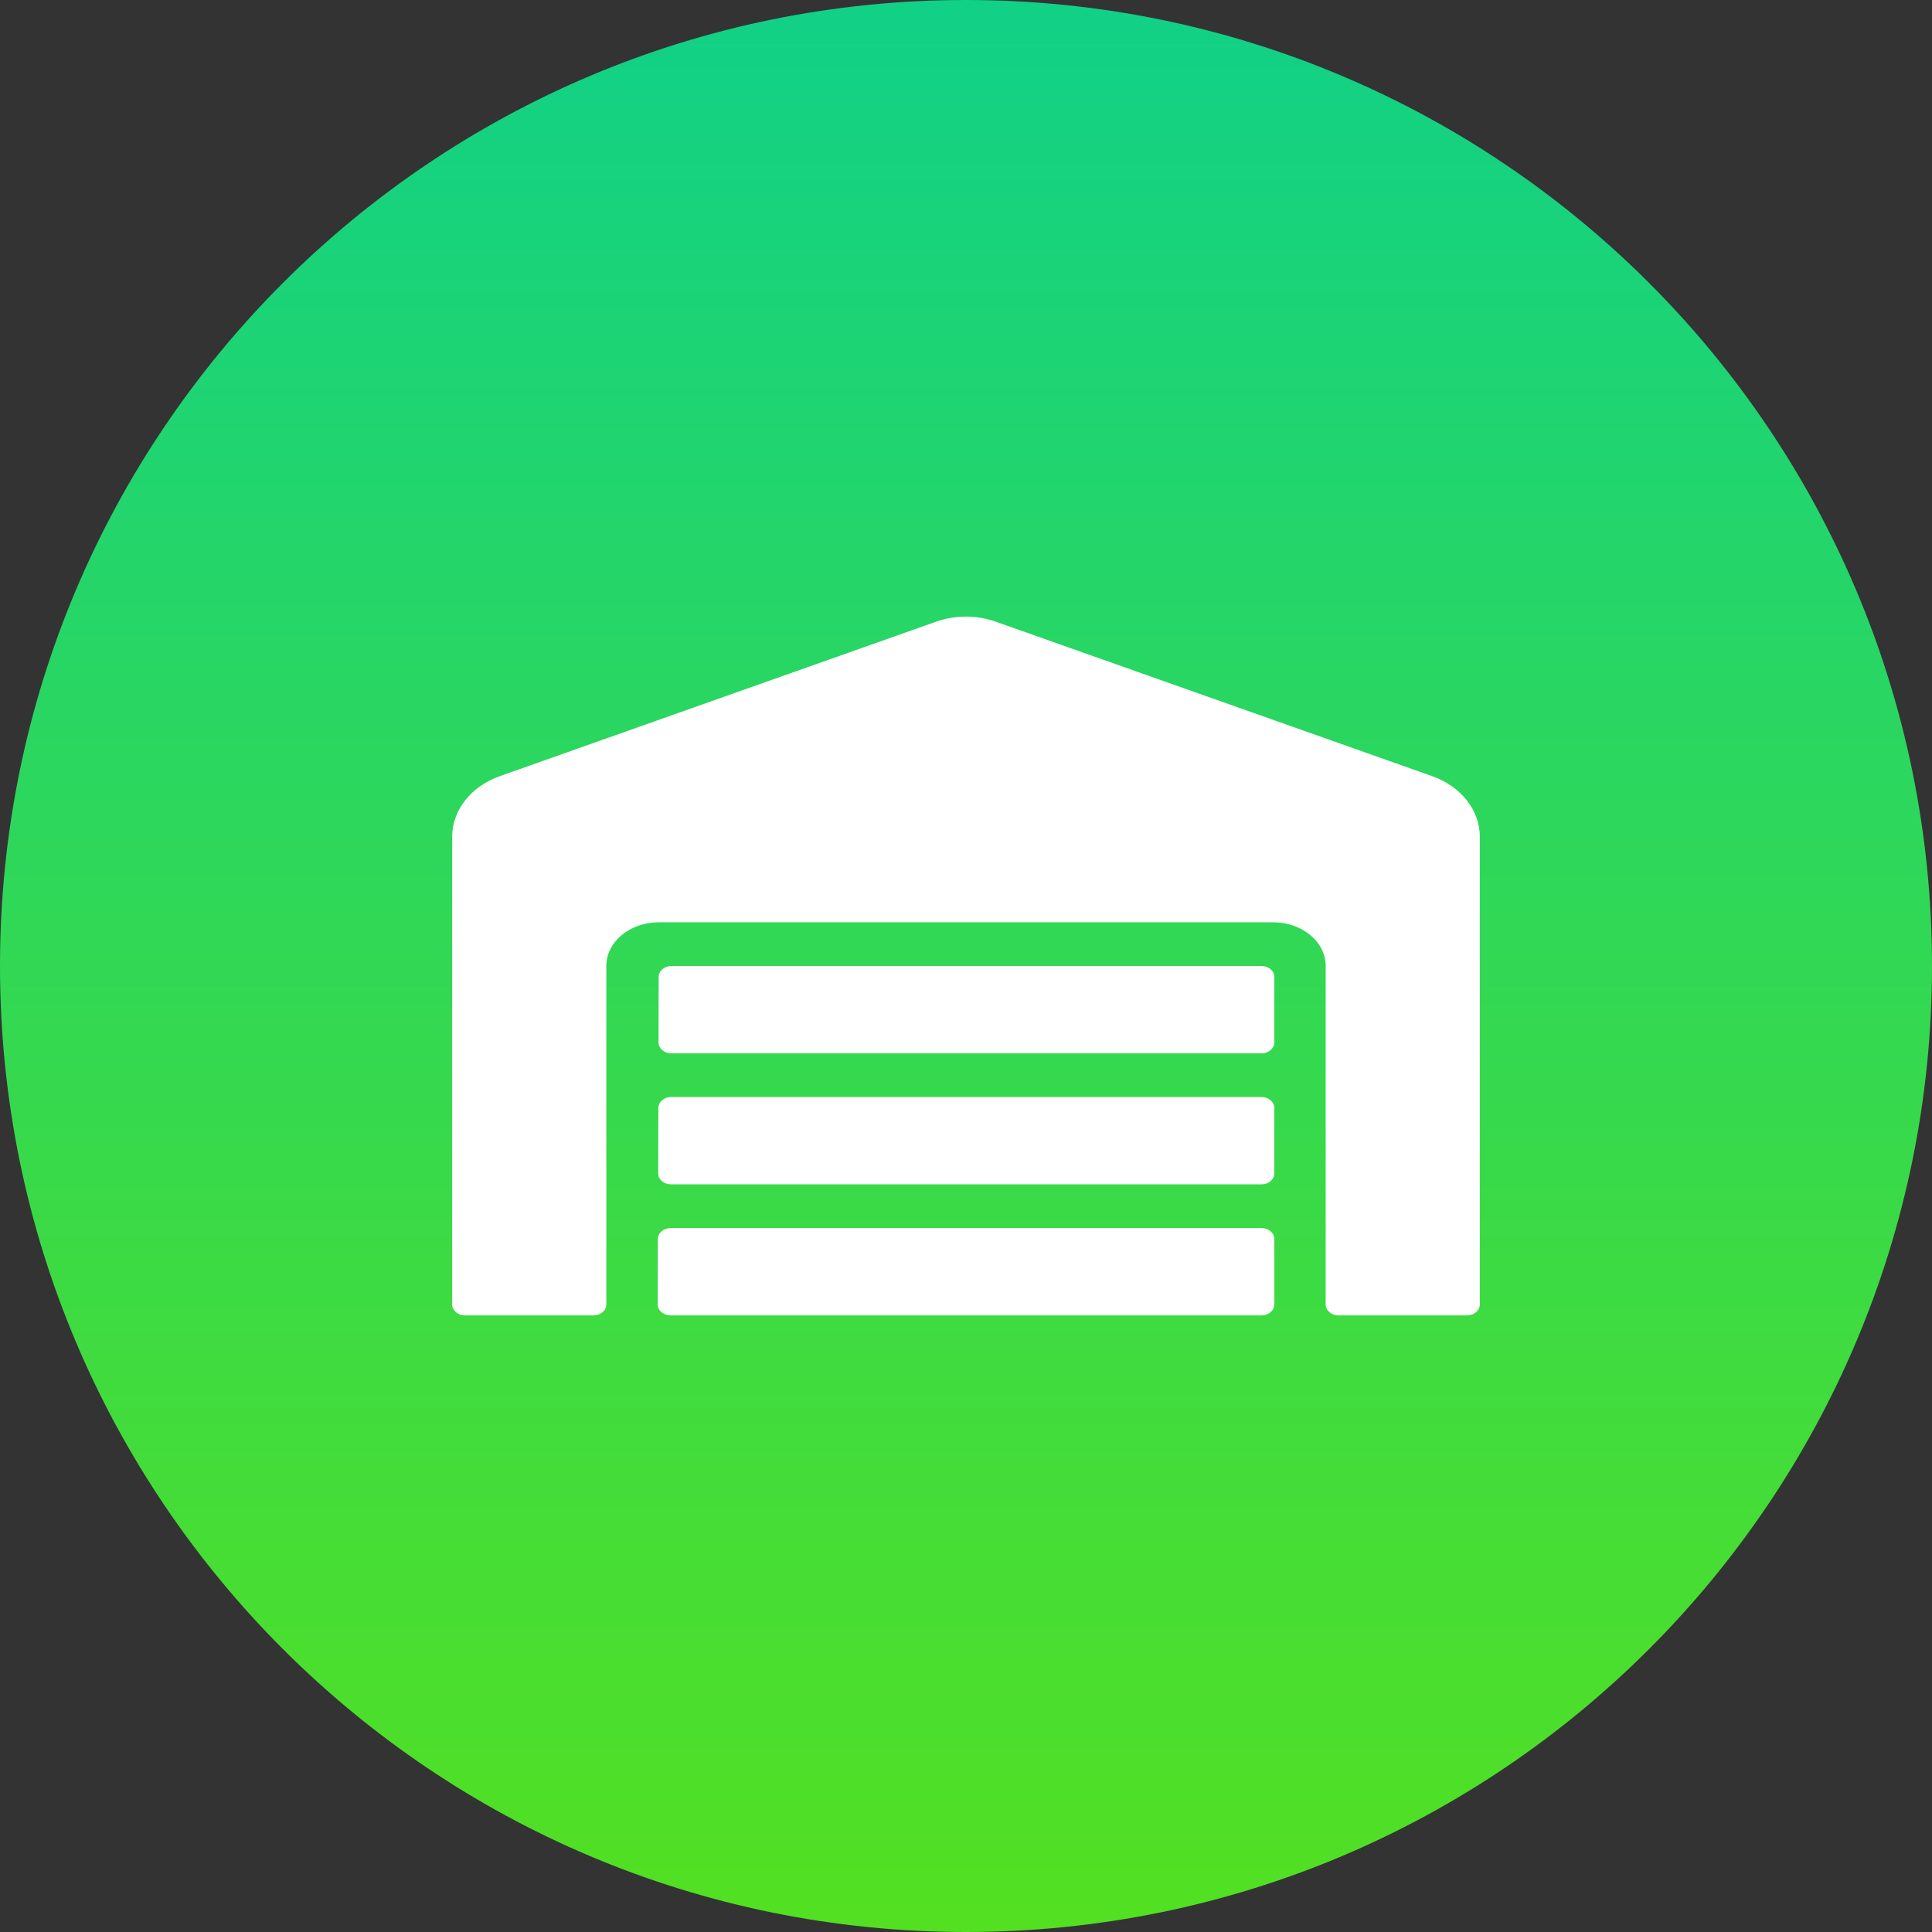
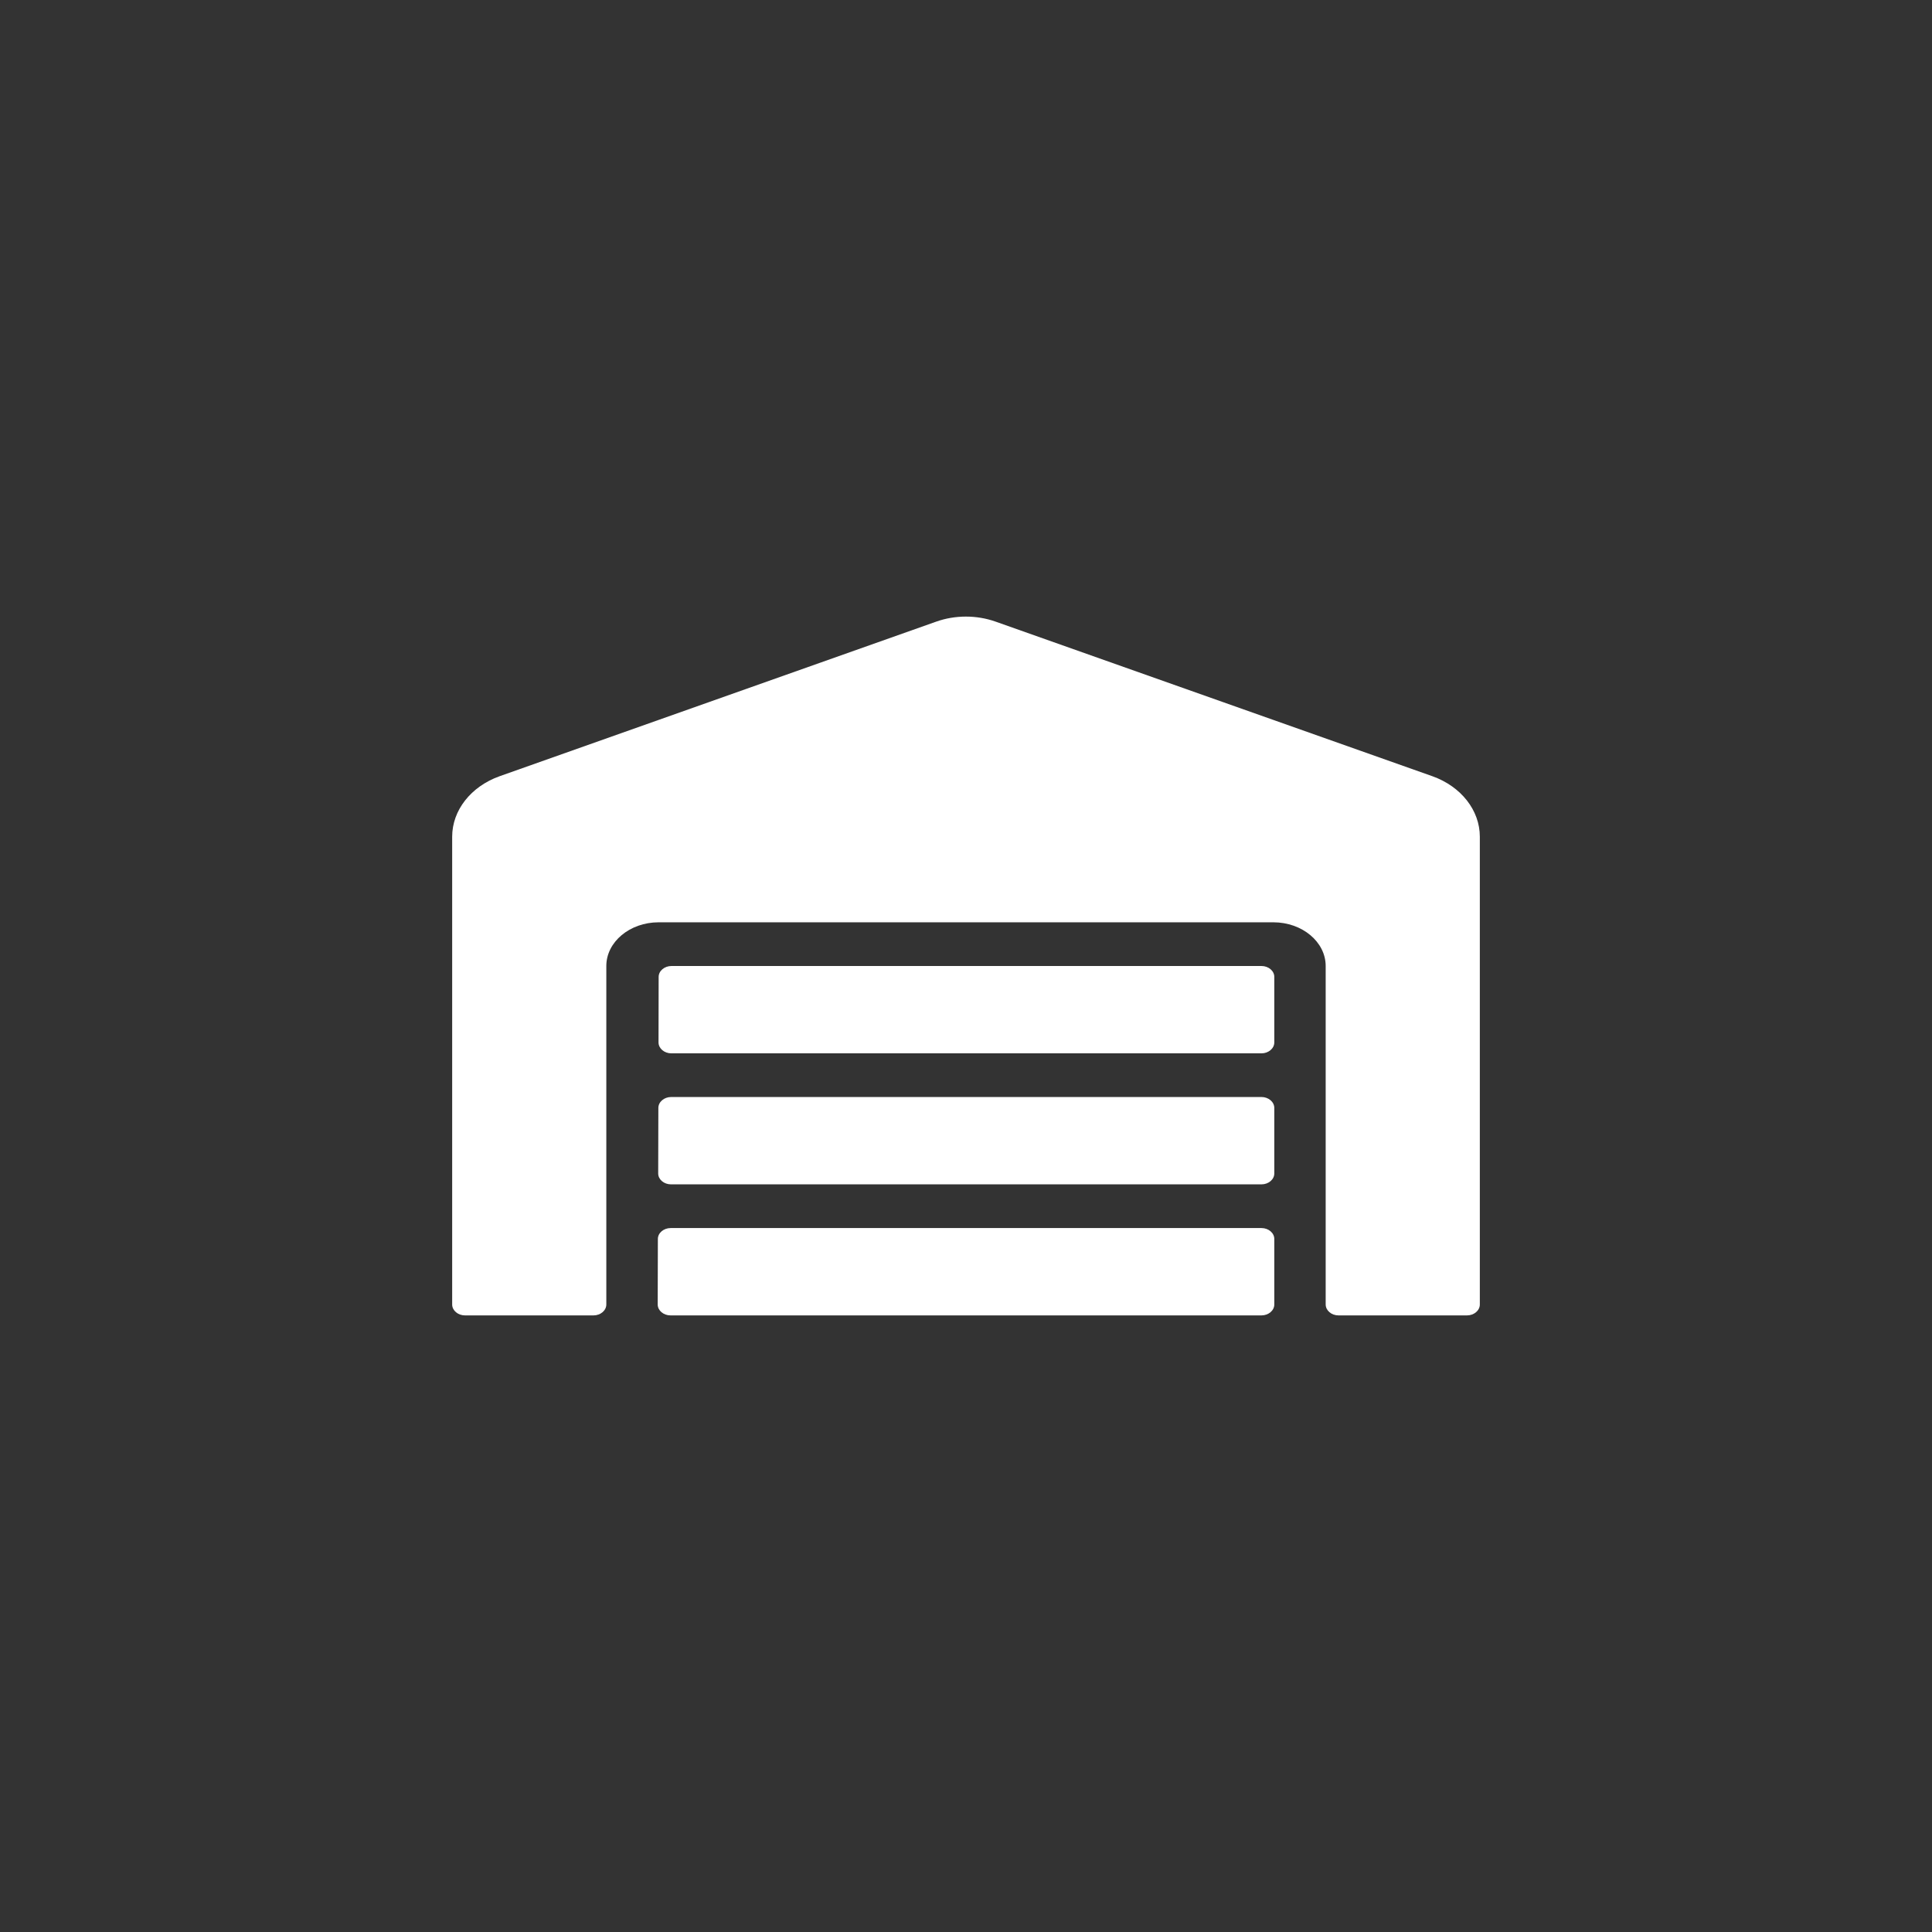
<svg xmlns="http://www.w3.org/2000/svg" width="47" height="47" viewBox="0 0 47 47" fill="none">
  <rect x="0" y="0" width="47" height="47" fill="#333333" stroke="none" />
-   <path d="M47 23.5C47 10.521 36.479 0 23.5 0C10.521 0 0 10.521 0 23.5C0 36.479 10.521 47 23.5 47C36.479 47 47 36.479 47 23.5Z" fill="url(#paint0_linear_1323_103)" />
  <path d="M30.688 26.687H16.328C16.156 26.687 16.016 26.807 16.016 26.953L16.012 28.547C16.012 28.693 16.152 28.812 16.324 28.812H30.688C30.859 28.812 31 28.693 31 28.547V26.953C31 26.807 30.859 26.687 30.688 26.687ZM30.688 29.875H16.316C16.145 29.875 16.004 29.994 16.004 30.14L16 31.734C16 31.881 16.141 32 16.312 32H30.688C30.859 32 31 31.881 31 31.734V30.14C31 29.994 30.859 29.875 30.688 29.875ZM30.688 23.5H16.336C16.164 23.5 16.023 23.619 16.023 23.765L16.02 25.359C16.02 25.505 16.16 25.625 16.332 25.625H30.688C30.859 25.625 31 25.505 31 25.359V23.765C31 23.619 30.859 23.5 30.688 23.5ZM34.848 18.884L24.219 15.122C23.99 15.041 23.745 15 23.498 15C23.251 15 23.006 15.041 22.777 15.122L12.152 18.884C11.457 19.133 11 19.711 11 20.355V31.734C11 31.881 11.141 32 11.312 32H14.438C14.609 32 14.75 31.881 14.75 31.734V23.5C14.75 22.915 15.32 22.437 16.023 22.437H30.977C31.68 22.437 32.25 22.915 32.25 23.5V31.734C32.25 31.881 32.391 32 32.562 32H35.688C35.859 32 36 31.881 36 31.734V20.355C36 19.711 35.543 19.133 34.848 18.884Z" fill="white" />
  <defs>
    <linearGradient id="paint0_linear_1323_103" x1="23.5" y1="0" x2="23.5" y2="47" gradientUnits="userSpaceOnUse">
      <stop stop-color="#11D187" />
      <stop offset="0.488" stop-color="#31D855" />
      <stop offset="1" stop-color="#53E021" />
    </linearGradient>
  </defs>
</svg>